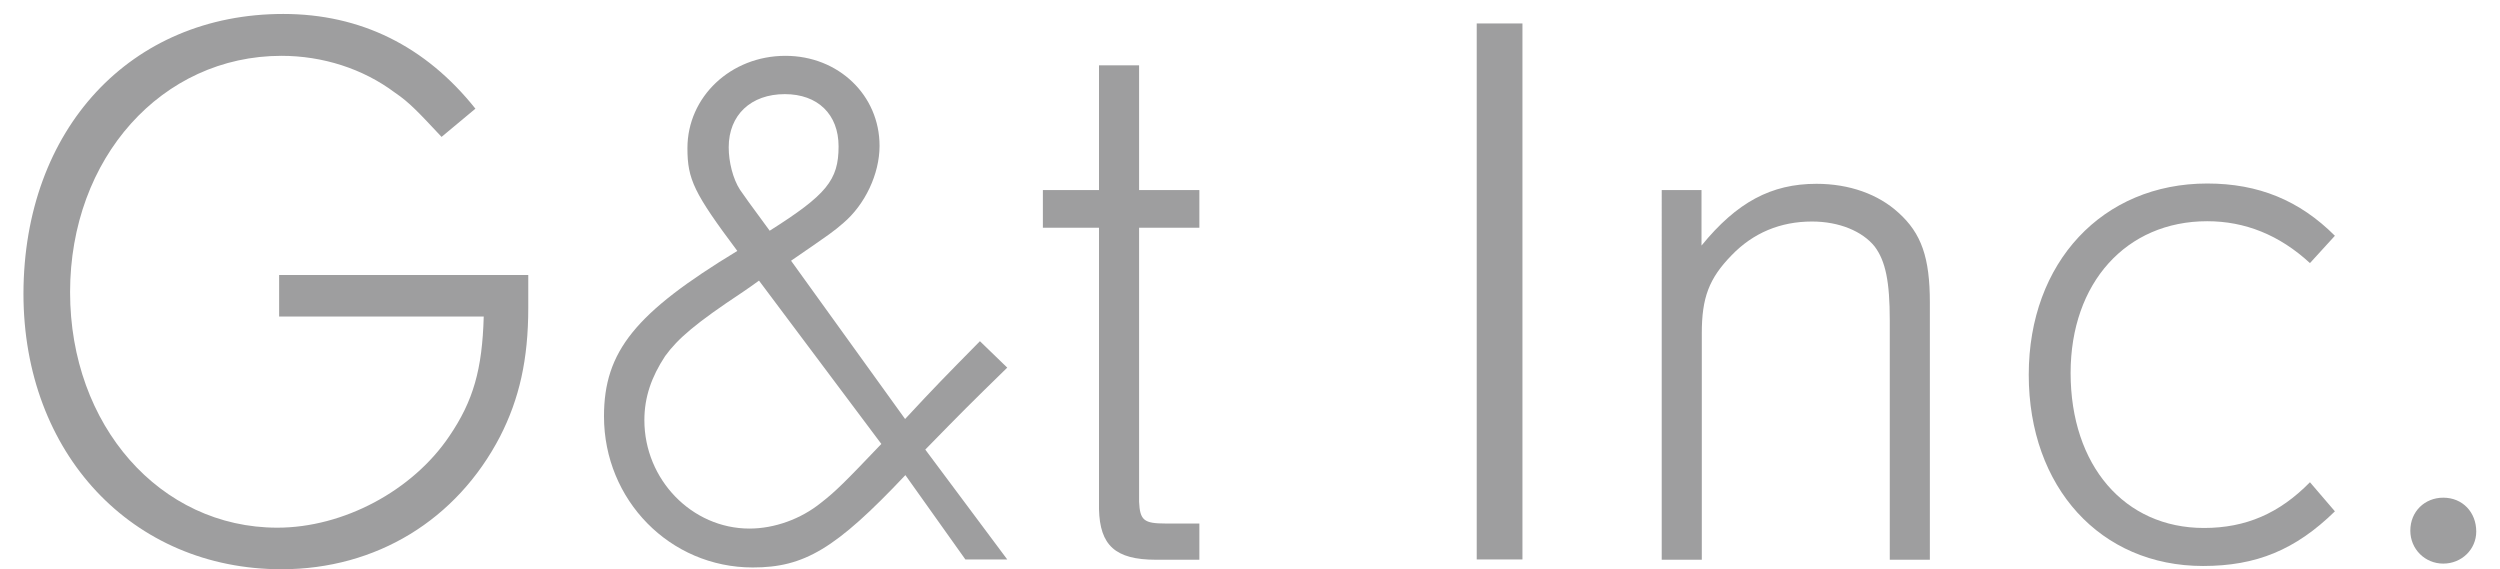
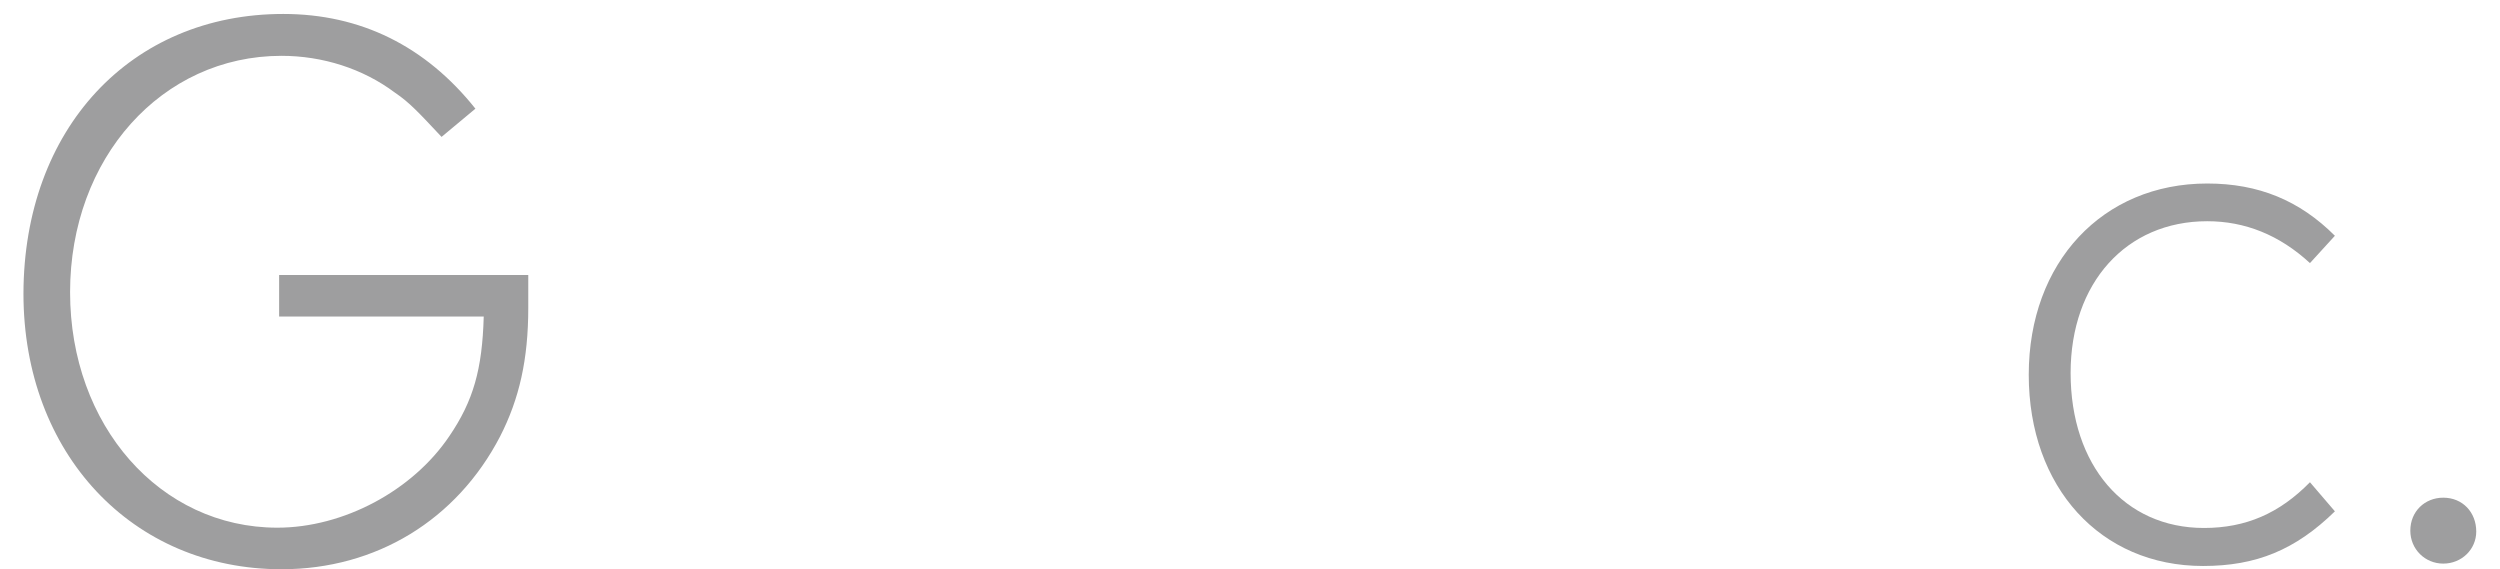
<svg xmlns="http://www.w3.org/2000/svg" version="1.1" id="ロゴ" x="0px" y="0px" viewBox="0 0 841.9 191.7" style="enable-background:new 0 0 841.9 191.7;" xml:space="preserve">
  <style type="text/css">
	.st0{fill:#9E9E9F;}
</style>
  <g>
    <path class="st0" d="M177.9,92.6v11.1c0,17.3-3,30.6-9.5,43.3c-14.6,28.1-41.7,44.7-73.6,44.7c-50.3,0-86.9-39-86.9-92.8   C8,43.4,44,4.7,95.4,4.7c26,0,47.9,10.8,64.7,31.9l-11.4,9.5c-7.6-8.1-10.8-11.6-15.7-14.9c-10.8-8.1-24.4-12.4-38.2-12.4   c-40.3,0-71.2,34.4-71.2,79.6c0,44.9,30.3,79.3,69.8,79.3c22.2,0,45.5-12.4,57.9-30.8c8.1-11.9,11.1-22.5,11.6-40.3H94V92.6H177.9z   " />
-     <path class="st0" d="M339.2,188.4h-14.1L304.9,160c-23.5,24.9-34.1,31.1-51.4,31.1c-27.9,0-50.1-22.7-50.1-50.9   c0-21.9,10.6-34.9,44.9-55.7c-14.6-19.5-16.8-24.1-16.8-34.6c0-17.3,14.6-31.1,33-31.1c17.9,0,31.7,13.3,31.7,30.3   c0,9.5-4.9,19.8-12.2,26c-3.5,3-3.5,3-17.6,12.7l38.4,53.3c10.6-11.4,13-13.8,25.2-26.2l9.2,8.9c-13,12.7-14.9,14.6-27.6,27.6   L339.2,188.4z M255.6,94.5c-1.9,1.4-3.8,2.7-5.4,3.8c-16,10.6-21.9,15.7-26.2,21.6c-4.6,7-7,13.8-7,21.6c0,20,16,36.5,35.4,36.5   c8.4,0,17.3-3.2,24.1-8.7c4.9-3.8,8.1-7,20.3-19.8L255.6,94.5z M282.4,49.3c0-10.8-7-17.6-18.1-17.6c-11.4,0-18.9,7-18.9,17.9   c0,4.9,1.4,10.6,3.8,14.3c0.5,0.8,3.8,5.4,10,13.8C278.3,65.6,282.4,60.7,282.4,49.3z" />
-     <path class="st0" d="M383.6,169c0.3,6.2,1.6,7.3,8.9,7.3h11.4v12.2h-14.6c-13.8,0-18.9-4.9-19.2-17V76.7h-18.9V64h18.9V22h13.5V64   h20.3v12.7h-20.3V169z" />
-     <path class="st0" d="M512.7,188.4h-15.4V7.9h15.4V188.4z" />
-     <path class="st0" d="M573,64v18.7c11.9-14.6,23.5-20.8,38.7-20.8c11.1,0,20.8,3.5,27.6,9.7c7.8,7,10.6,15.2,10.6,30.3v86.6h-13.5   v-80.6c0-13-1.4-20-5.1-24.9c-4.1-5.1-11.9-8.4-21.1-8.4c-10.6,0-19.8,3.8-27.1,11.4c-7.6,7.8-10,14.3-10,26.2v76.3h-13.5V64H573z" />
    <path class="st0" d="M786.3,172.2c-13.3,13-26.5,18.4-44.4,18.4c-34.6,0-58.7-26.5-58.7-64.4s24.9-64.4,60.1-64.4   c17.3,0,31.1,5.7,43,17.6l-8.4,9.2c-10.3-9.5-21.9-14.1-34.6-14.1c-27.3,0-46,20.8-46,51.1c0,31.1,18.1,52.2,44.9,52.2   c14.1,0,25.4-4.9,35.7-15.4L786.3,172.2z" />
    <path class="st0" d="M833.9,179c0,6-4.9,10.8-11.1,10.8c-6.2,0-11.1-4.9-11.1-11.1c0-6.5,4.9-11.1,11.1-11.1   C829.3,167.6,833.9,172.5,833.9,179z" />
  </g>
</svg>